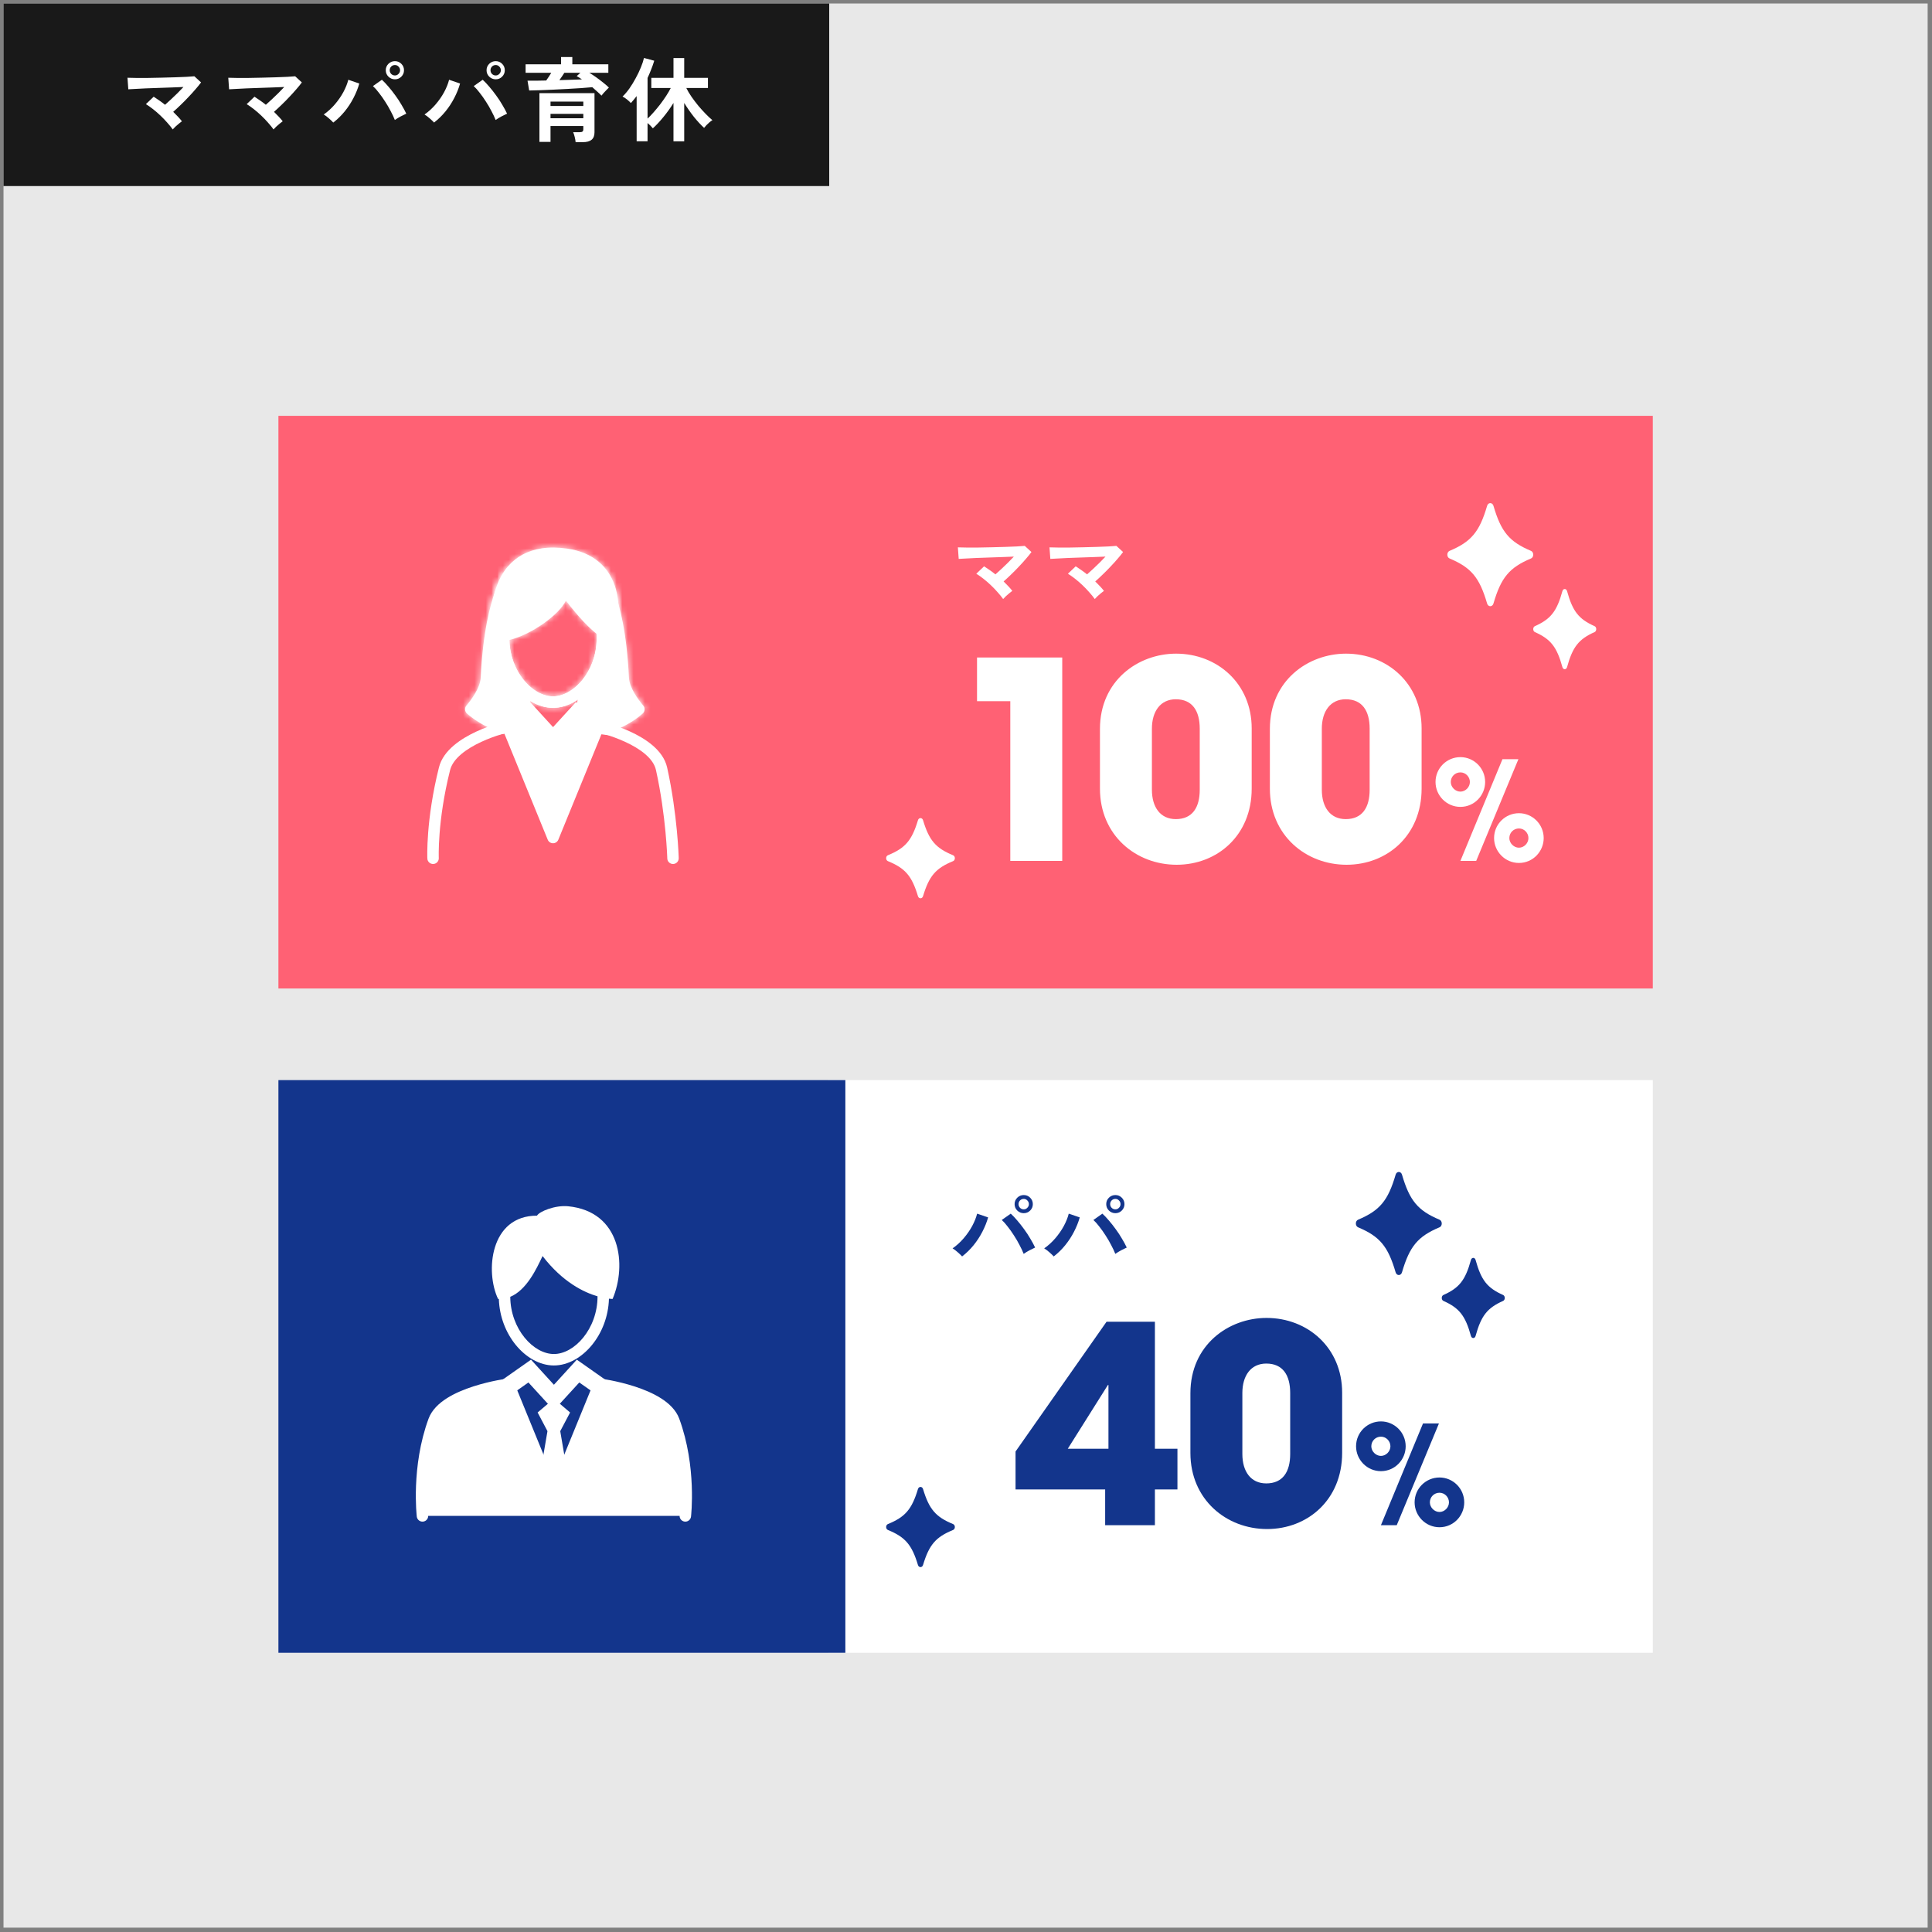
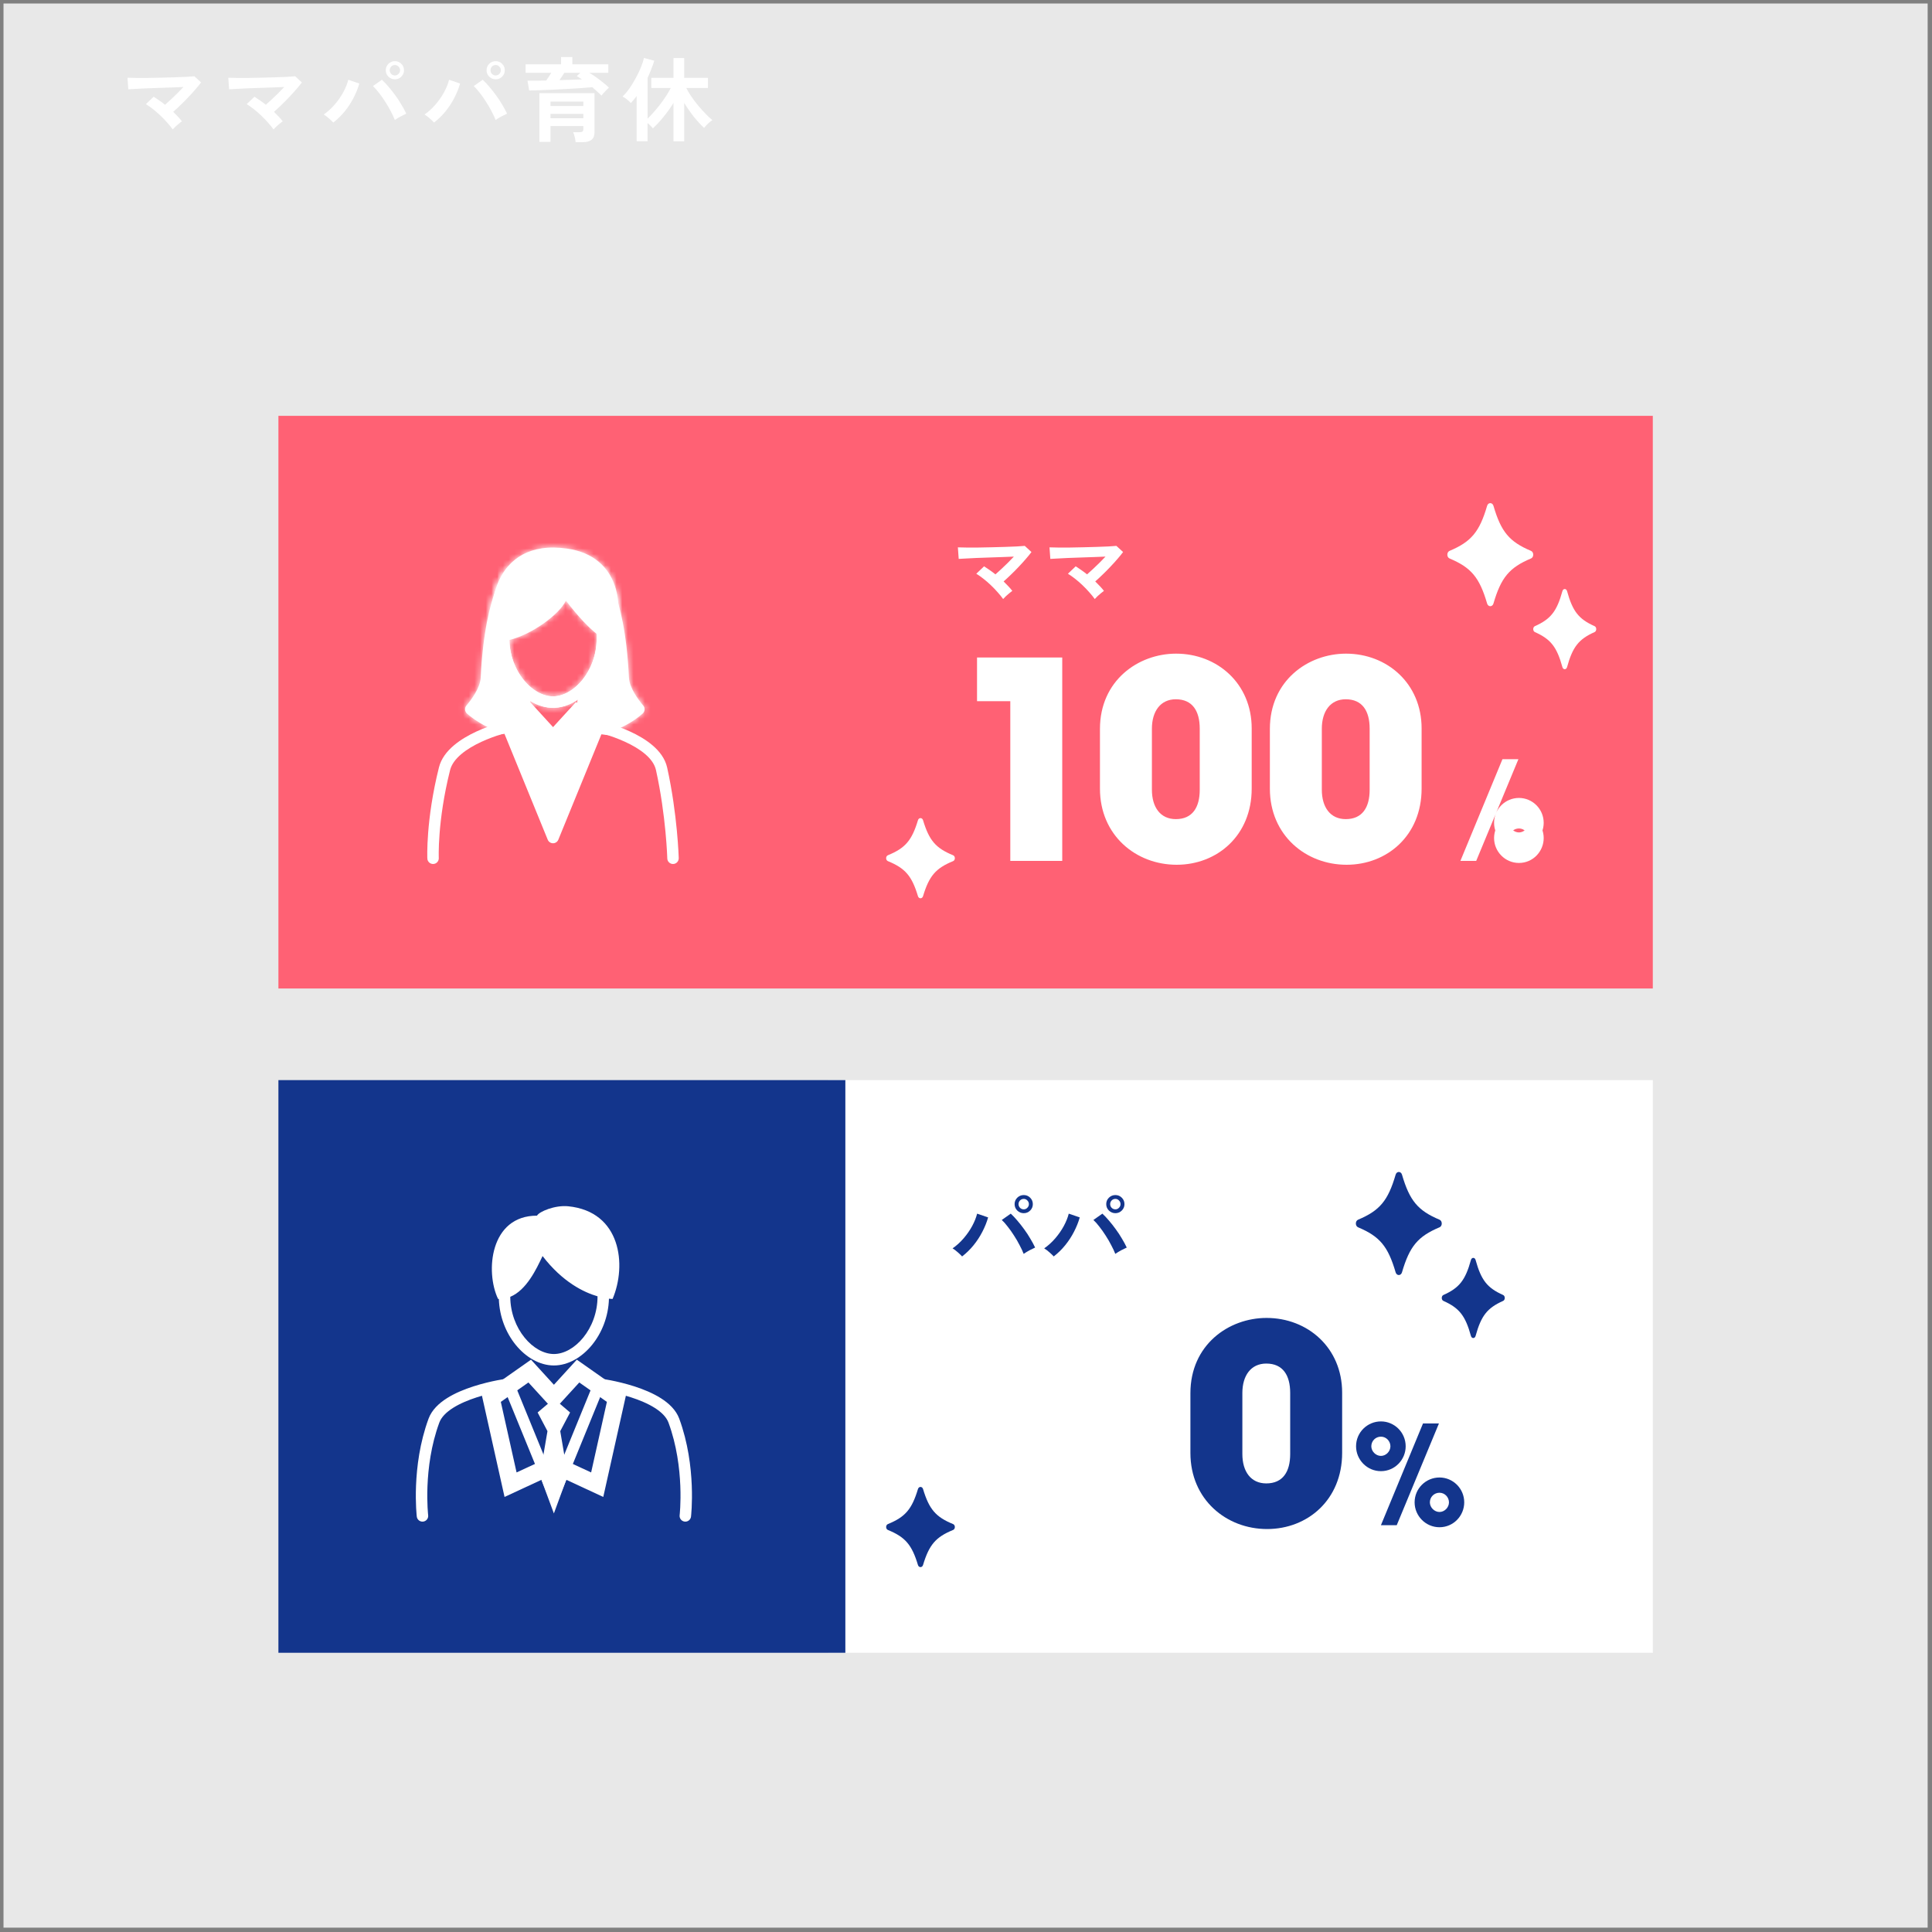
<svg xmlns="http://www.w3.org/2000/svg" fill="none" height="340" viewBox="0 0 340 340" width="340">
  <rect x="0" y="0" width="340" height="340" fill="#808080" stroke="none" />
  <mask id="a" fill="#fff">
    <path d="m89.518 99.644s-4.172 3.86-4.918 19.581c-.091 1.834-1.633 3.89-2.519 4.938-.353.413-.312 1.038.091 1.401 1.33 1.189 4.565 3.517 10.239 4.434l1.139-8.173" fill="#fff" />
  </mask>
  <mask id="b" fill="#fff">
    <path d="m105.762 99.644s4.172 3.86 4.918 19.581c.09 1.834 1.632 3.89 2.519 4.938.353.413.312 1.038-.091 1.401-1.511 1.35-5.482 4.172-12.698 4.716" fill="#fff" />
  </mask>
  <mask id="c" fill="#fff">
    <path clip-rule="evenodd" d="m107.011 112.749c.44.149.641.107.641.107 2.529-5.946 1.431-14.966-7.811-16.306-13.353-1.945-14.623 11.529-12.345 16.306.045.002.091.004.137.005.102 3.14 1.261 5.977 2.959 8.069 1.766 2.175 4.201 3.637 6.728 3.637s4.962-1.462 6.729-3.637c1.718-2.117 2.885-4.997 2.962-8.181zm-17.368-.127c3.985-.953 8.82-4.524 9.947-6.921 2.358 3.067 4.124 4.825 5.393 5.83.018.289.028.584.028.882h-.01c0 2.84-1.02 5.404-2.516 7.247-1.509 1.858-3.418 2.891-5.164 2.891-1.746 0-3.655-1.033-5.164-2.891-1.459-1.798-2.465-4.281-2.514-7.038z" fill="#fff" fill-rule="evenodd" />
  </mask>
  <path d="m.617.617h338.619v338.619h-338.619z" fill="#e8e8e8" />
  <path d="m145.746 190.082h145.122v100.779h-145.122z" fill="#fff" />
  <g fill="#13358c">
    <path d="m48.996 190.082h99.772v100.779h-99.772z" />
    <path d="m185.439 221.112c-.194-.215-.452-.462-.774-.742-.312-.279-.613-.505-.903-.677.709-.494 1.36-1.086 1.951-1.774s1.091-1.408 1.499-2.16c.409-.763.699-1.489.871-2.177l1.935.661c-.236.839-.575 1.682-1.016 2.532-.43.838-.946 1.628-1.548 2.37s-1.274 1.397-2.015 1.967zm10.835-.451c-.182-.473-.424-.989-.725-1.548-.29-.57-.618-1.134-.984-1.693-.354-.559-.72-1.075-1.096-1.548-.366-.484-.715-.876-1.048-1.177l1.58-1.113c.376.344.763.752 1.161 1.225.408.473.806.979 1.193 1.516.398.538.758 1.086 1.08 1.645.334.548.619 1.075.855 1.58-.269.118-.597.28-.984.484-.376.204-.72.414-1.032.629zm.017-7.16c-.441 0-.823-.156-1.145-.467-.312-.312-.468-.688-.468-1.129s.156-.817.468-1.129c.322-.312.704-.467 1.145-.467.44 0 .817.155 1.128.467.312.312.468.688.468 1.129s-.156.817-.468 1.129c-.311.311-.688.467-1.128.467zm0-.677c.247 0 .456-.091.628-.274.183-.183.275-.398.275-.645s-.092-.462-.275-.645c-.172-.183-.381-.274-.628-.274-.258 0-.479.091-.662.274-.172.183-.258.398-.258.645s.086.462.258.645c.183.183.404.274.662.274z" />
    <path d="m169.314 221.112c-.194-.215-.452-.462-.774-.742-.312-.279-.613-.505-.903-.677.709-.494 1.36-1.086 1.951-1.774s1.091-1.408 1.499-2.16c.409-.763.699-1.489.871-2.177l1.935.661c-.236.839-.575 1.682-1.016 2.532-.43.838-.946 1.628-1.548 2.37s-1.274 1.397-2.015 1.967zm10.835-.451c-.182-.473-.424-.989-.725-1.548-.29-.57-.618-1.134-.984-1.693-.354-.559-.72-1.075-1.096-1.548-.366-.484-.715-.876-1.048-1.177l1.58-1.113c.376.344.763.752 1.161 1.225.408.473.806.979 1.193 1.516.398.538.758 1.086 1.08 1.645.334.548.619 1.075.855 1.58-.269.118-.597.28-.984.484-.376.204-.72.414-1.032.629zm.017-7.16c-.441 0-.823-.156-1.145-.467-.312-.312-.468-.688-.468-1.129s.156-.817.468-1.129c.322-.312.704-.467 1.145-.467.44 0 .817.155 1.128.467.312.312.468.688.468 1.129s-.156.817-.468 1.129c-.311.311-.688.467-1.128.467zm0-.677c.247 0 .456-.091.628-.274.183-.183.275-.398.275-.645s-.092-.462-.275-.645c-.172-.183-.381-.274-.628-.274-.258 0-.479.091-.662.274-.172.183-.258.398-.258.645s.086.462.258.645c.183.183.404.274.662.274z" />
    <path d="m245.804 268.406h-2.782l7.402-17.899h2.805zm7.522.363c-2.443 0-4.378-2.008-4.378-4.378 0-2.467 2.008-4.378 4.378-4.378s4.354 1.935 4.354 4.378c0 2.346-1.887 4.378-4.354 4.378zm0-2.685c.895 0 1.669-.798 1.669-1.693s-.726-1.693-1.669-1.693-1.693.749-1.693 1.693c0 .895.798 1.693 1.693 1.693zm-10.304-7.184c-2.443 0-4.377-2.007-4.377-4.378 0-2.467 2.007-4.377 4.377-4.377 2.371 0 4.354 1.934 4.354 4.377 0 2.347-1.887 4.378-4.354 4.378zm0-2.685c.895 0 1.669-.798 1.669-1.693s-.725-1.693-1.669-1.693c-.943 0-1.693.75-1.693 1.693 0 .895.798 1.693 1.693 1.693z" />
    <path d="m236.195 245.091v10.594c0 8.272-6.095 13.4-13.206 13.4-7.16 0-13.497-5.176-13.497-13.4v-10.497c0-8.514 6.724-13.254 13.4-13.254 7.208 0 13.303 5.224 13.303 13.157zm-9.143 10.788v-10.739c0-3.145-1.306-5.176-4.209-5.176-2.709 0-4.208 2.128-4.208 5.176v10.739c0 3.096 1.499 5.176 4.208 5.176 2.903 0 4.209-2.032 4.209-5.176z" />
-     <path d="m203.244 268.406h-8.755v-6.288h-15.77v-6.676l16.012-22.833h8.513v22.349h3.967v7.16h-3.967zm-8.175-13.448v-11.223h-.097l-7.062 11.223z" />
  </g>
  <path clip-rule="evenodd" d="m107.166 228.547c.411.046.64.043.64.043 2.53-5.946 1.482-15.379-7.81-16.306-2.338-.232-5.12.937-5.492 1.653-8.294-.021-9.131 9.886-6.853 14.653.046.002.092.004.138.005.102 3.139 1.261 5.977 2.959 8.069 1.766 2.175 4.201 3.636 6.728 3.636 2.527 0 4.963-1.461 6.729-3.636 1.707-2.103 2.87-4.959 2.961-8.117zm-17.369-.328c2.851-1.18 4.594-4.858 5.684-7.177 3.519 4.584 7.26 6.385 9.685 7.091v.013h-.01c0 2.841-1.02 5.404-2.516 7.247-1.509 1.859-3.418 2.892-5.163 2.892-1.746 0-3.655-1.033-5.164-2.892-1.483-1.827-2.498-4.362-2.515-7.174z" fill="#fff" fill-rule="evenodd" />
  <path d="m97.481 257.746-7.629 3.538-3.406-15.238 6.772-4.757 4.263 4.656 4.253-4.656 6.772 4.757-3.406 15.238z" fill="#13358c" />
  <path d="m101.945 243.292 4.857 3.417-2.771 12.416-5.291-2.449-1.27-.595-1.27.595-5.291 2.449-2.772-12.416 4.858-3.417 2.237 2.449 2.237 2.449 2.237-2.449zm-.434-4.011-4.031 4.414-4.031-4.414-8.687 6.107 4.031 18.05 8.687-4.031 8.687 4.031 4.031-18.05z" fill="#fff" />
  <path d="m95.006 259.679 1.34-7.82-1.733-3.286 2.862-2.428 2.852 2.428-1.733 3.286 1.33 7.81-2.449 6.672z" fill="#fff" />
-   <path d="m120.606 266.773s1.008-8.556-2.015-16.76c-1.834-4.968-13.132-6.419-13.132-6.419l-7.981 19.531-7.982-19.531s-11.297 1.451-13.132 6.419c-3.023 8.204-2.016 16.76-2.016 16.76" fill="#fff" />
  <path d="m120.606 266.773s1.008-8.556-2.015-16.76c-1.834-4.968-13.132-6.419-13.132-6.419l-7.981 19.531-7.982-19.531s-11.297 1.451-13.132 6.419c-3.023 8.204-2.016 16.76-2.016 16.76" stroke="#fff" stroke-linecap="round" stroke-linejoin="round" stroke-width="2.016" />
-   <path d="m.617.617h145.312v32.125h-145.312z" fill="#191919" />
  <path d="m30.4 22.777c-.269-.376-.591-.774-.968-1.193-.376-.43-.779-.849-1.209-1.258-.43-.408-.865-.785-1.306-1.129-.441-.344-.855-.634-1.242-.871l1.371-1.306c.312.194.64.414.984.661.344.236.683.489 1.016.758.323-.28.672-.597 1.048-.951.387-.355.769-.72 1.145-1.097.376-.376.726-.736 1.048-1.08-.613.021-1.301.048-2.064.081-.752.021-1.526.048-2.322.081-.785.021-1.537.048-2.257.081-.71.032-1.338.065-1.887.097-.537.021-.93.043-1.177.065l-.145-2.032c.365.021.86.032 1.484.032h2.112c.785-.011 1.586-.027 2.403-.048.828-.021 1.618-.043 2.37-.065.763-.021 1.44-.048 2.032-.081.602-.032 1.059-.065 1.371-.097l1.177 1.08c-.258.355-.581.752-.968 1.193-.376.441-.79.898-1.242 1.371-.441.473-.898.935-1.371 1.387-.462.452-.903.86-1.322 1.226.29.28.564.559.822.838.269.28.505.554.709.822-.14.097-.312.231-.516.403-.204.172-.408.349-.613.532-.194.183-.355.349-.484.5zm17.737 0c-.269-.376-.591-.774-.967-1.193-.376-.43-.779-.849-1.209-1.258-.43-.408-.865-.785-1.306-1.129s-.855-.634-1.242-.871l1.371-1.306c.312.194.64.414.984.661.344.236.683.489 1.016.758.323-.28.672-.597 1.048-.951.387-.355.769-.72 1.145-1.097.376-.376.726-.736 1.048-1.08-.613.021-1.301.048-2.064.081-.752.021-1.526.048-2.322.081-.785.021-1.537.048-2.257.081-.71.032-1.338.065-1.887.097-.537.021-.93.043-1.177.065l-.145-2.032c.365.021.86.032 1.484.032h2.112c.785-.011 1.586-.027 2.403-.048.828-.021 1.618-.043 2.37-.065.763-.021 1.44-.048 2.032-.081.602-.032 1.059-.065 1.371-.097l1.177 1.08c-.258.355-.581.752-.968 1.193-.376.441-.79.898-1.242 1.371-.441.473-.898.935-1.371 1.387-.462.452-.903.86-1.322 1.226.29.28.564.559.822.838.269.28.505.554.71.822-.14.097-.312.231-.516.403-.204.172-.408.349-.613.532-.194.183-.355.349-.484.5zm10.513-1.209c-.194-.215-.452-.462-.774-.742-.312-.28-.613-.505-.903-.677.71-.494 1.36-1.086 1.951-1.774.591-.688 1.091-1.408 1.5-2.161.408-.763.699-1.489.871-2.177l1.935.661c-.236.839-.575 1.682-1.016 2.532-.43.839-.946 1.629-1.548 2.37-.602.742-1.274 1.397-2.016 1.967zm10.836-.452c-.183-.473-.425-.989-.726-1.548-.29-.57-.618-1.134-.984-1.693-.355-.559-.72-1.075-1.097-1.548-.365-.484-.715-.876-1.048-1.177l1.58-1.113c.376.344.763.752 1.161 1.226.408.473.806.978 1.193 1.516.398.537.758 1.086 1.08 1.645.333.548.618 1.075.855 1.58-.269.118-.597.28-.984.484-.376.204-.72.414-1.032.629zm.016-7.159c-.441 0-.822-.156-1.145-.468-.312-.312-.468-.688-.468-1.129 0-.441.156-.817.468-1.129.323-.312.704-.468 1.145-.468.441 0 .817.156 1.129.468.312.312.468.688.468 1.129 0 .441-.156.817-.468 1.129-.312.312-.688.468-1.129.468zm0-.677c.247 0 .457-.091.629-.274.183-.183.274-.398.274-.645 0-.247-.091-.462-.274-.645-.172-.183-.382-.274-.629-.274-.258 0-.478.091-.661.274-.172.183-.258.398-.258.645 0 .247.086.462.258.645.183.183.403.274.661.274zm6.885 8.288c-.194-.215-.452-.462-.774-.742-.312-.28-.613-.505-.903-.677.71-.494 1.36-1.086 1.951-1.774.591-.688 1.091-1.408 1.5-2.161.408-.763.699-1.489.871-2.177l1.935.661c-.236.839-.575 1.682-1.016 2.532-.43.839-.946 1.629-1.548 2.37-.602.742-1.274 1.397-2.016 1.967zm10.836-.452c-.183-.473-.425-.989-.726-1.548-.29-.57-.618-1.134-.984-1.693-.355-.559-.72-1.075-1.097-1.548-.365-.484-.715-.876-1.048-1.177l1.58-1.113c.376.344.763.752 1.161 1.226.408.473.806.978 1.193 1.516.398.537.758 1.086 1.08 1.645.333.548.618 1.075.855 1.58-.269.118-.597.28-.984.484-.376.204-.72.414-1.032.629zm.016-7.159c-.441 0-.822-.156-1.145-.468-.312-.312-.468-.688-.468-1.129 0-.441.156-.817.468-1.129.323-.312.704-.468 1.145-.468.441 0 .817.156 1.129.468.312.312.468.688.468 1.129 0 .441-.156.817-.468 1.129-.312.312-.688.468-1.129.468zm0-.677c.247 0 .457-.091.629-.274.183-.183.274-.398.274-.645 0-.247-.091-.462-.274-.645-.172-.183-.382-.274-.629-.274-.258 0-.478.091-.661.274-.172.183-.258.398-.258.645 0 .247.086.462.258.645.183.183.403.274.661.274zm14.061 11.739c-.021-.269-.075-.575-.161-.919s-.177-.624-.274-.839h1.161c.236 0 .398-.038.484-.113.096-.075.145-.22.145-.435v-.532h-5.773v2.79h-1.951v-8.578h9.691v6.885c0 .602-.172 1.043-.516 1.322s-.866.419-1.564.419zm4.547-8.191c-.204-.215-.446-.446-.725-.693-.28-.258-.575-.521-.887-.79-.559.054-1.22.107-1.983.161-.764.054-1.57.102-2.419.145-.839.043-1.677.086-2.515.129-.828.043-1.607.075-2.338.097s-1.349.038-1.854.048l-.29-1.725h1.548c.57-.011 1.15-.021 1.741-.032.15-.215.301-.435.452-.661.15-.236.296-.468.435-.693h-4.515v-1.5h6.24v-1.274h1.984v1.274h6.337v1.5h-3.338c.398.236.806.505 1.225.806.42.301.823.607 1.21.919.387.301.72.591.999.871-.118.107-.263.253-.435.435-.172.172-.339.349-.5.532-.15.183-.274.333-.371.452zm-8.965 3.983h5.773v-.774h-5.773zm0-2.161h5.773v-.774h-5.773zm1.564-4.547c.731-.021 1.435-.043 2.112-.065.678-.021 1.296-.043 1.855-.065-.323-.226-.629-.419-.919-.581l.645-.581h-2.822c-.118.204-.258.419-.419.645-.15.215-.301.43-.452.645zm20.075 10.771v-6.756c-.537.871-1.134 1.704-1.79 2.499-.644.785-1.257 1.44-1.838 1.967-.236-.301-.548-.613-.935-.935v3.209h-1.919v-7.949c-.161.215-.328.425-.5.629-.161.204-.333.403-.516.597-.172-.194-.397-.403-.677-.629-.279-.226-.543-.398-.79-.516.408-.387.812-.86 1.209-1.419.398-.57.769-1.177 1.113-1.822.355-.645.656-1.274.903-1.887.258-.624.441-1.177.548-1.661l1.806.484c-.15.505-.328 1.01-.532 1.516-.193.505-.408 1.01-.645 1.516v7.159c.344-.323.704-.699 1.08-1.129.387-.441.769-.903 1.145-1.387.376-.494.726-.989 1.048-1.483.323-.494.592-.957.807-1.387h-3.419v-1.79h3.902v-3.483h1.887v3.483h4.176v1.79h-3.805c.236.484.543 1.0.919 1.548.376.537.779 1.07 1.209 1.596.441.516.876.994 1.306 1.435.43.441.817.801 1.161 1.08-.139.075-.306.194-.5.355-.182.161-.365.333-.548.516-.172.183-.312.344-.419.484-.559-.505-1.156-1.15-1.79-1.935-.623-.795-1.193-1.612-1.709-2.451v6.756z" fill="#fff" />
  <path d="m48.996 73.18h241.87v100.779h-241.87z" fill="#ff6174" />
  <path d="m192.661 105.419c-.269-.377-.591-.774-.968-1.193-.376-.43-.779-.85-1.209-1.258-.43-.409-.865-.785-1.306-1.129s-.855-.634-1.242-.871l1.371-1.306c.312.194.64.414.984.661.344.237.682.489 1.015.758.323-.279.672-.596 1.049-.951.387-.355.768-.72 1.144-1.097.377-.376.726-.736 1.049-1.08-.613.021-1.301.048-2.064.081-.753.021-1.527.048-2.322.081-.785.021-1.538.048-2.258.081-.709.032-1.338.065-1.886.097-.538.021-.93.043-1.178.065l-.145-2.032c.366.021.86.032 1.484.032h2.112c.785-.011 1.586-.027 2.403-.048.827-.021 1.618-.043 2.37-.065.763-.021 1.441-.048 2.032-.081.602-.032 1.059-.065 1.37-.097l1.177 1.08c-.258.355-.58.752-.967 1.193-.376.441-.79.898-1.242 1.371-.44.473-.897.935-1.37 1.386-.462.452-.903.86-1.322 1.226.29.279.564.559.822.838.269.28.505.554.709.823-.139.096-.311.231-.516.403-.204.172-.408.349-.612.532-.194.183-.355.349-.484.5z" fill="#fff" />
  <path d="m176.536 105.419c-.269-.377-.591-.774-.968-1.193-.376-.43-.779-.85-1.209-1.258-.43-.409-.865-.785-1.306-1.129s-.855-.634-1.242-.871l1.371-1.306c.312.194.64.414.984.661.344.237.682.489 1.015.758.323-.279.672-.596 1.049-.951.387-.355.768-.72 1.144-1.097.377-.376.726-.736 1.049-1.08-.613.021-1.301.048-2.064.081-.753.021-1.527.048-2.322.081-.785.021-1.538.048-2.258.081-.709.032-1.338.065-1.886.097-.538.021-.93.043-1.178.065l-.145-2.032c.366.021.86.032 1.484.032h2.112c.785-.011 1.586-.027 2.403-.048.827-.021 1.618-.043 2.37-.065.763-.021 1.441-.048 2.032-.081.602-.032 1.059-.065 1.37-.097l1.177 1.08c-.258.355-.58.752-.967 1.193-.376.441-.79.898-1.242 1.371-.44.473-.897.935-1.37 1.386-.462.452-.903.86-1.322 1.226.29.279.564.559.822.838.269.28.505.554.709.823-.139.096-.311.231-.516.403-.204.172-.408.349-.612.532-.194.183-.355.349-.484.5z" fill="#fff" />
  <path d="m103.914 123.066-12.598-.504 5.543 9.071z" fill="#ff6174" />
  <path d="m89.518 99.644s-4.172 3.86-4.918 19.581c-.091 1.834-1.633 3.89-2.519 4.938-.353.413-.312 1.038.091 1.401 1.33 1.189 4.565 3.517 10.239 4.434l1.139-8.173" fill="#fff" />
  <path d="m84.6 119.226 2.013.1 0-.005zm-2.519 4.938 1.533 1.309.006-.007zm.091 1.401-1.348 1.498.005.005zm10.239 4.434-.322 1.99 2.034.329.284-2.041zm-2.892-30.355c-1.369-1.48-1.37-1.478-1.372-1.477-.001.001-.002.002-.003.003-.002.002-.004.004-.006.006-.004.004-.009.008-.013.013-.009.009-.02.019-.031.03-.022.022-.049.048-.078.079-.059.061-.131.141-.215.24-.168.198-.381.473-.625.842-.489.738-1.099 1.841-1.715 3.432-1.232 3.176-2.492 8.294-2.873 16.319l4.027.191c.365-7.696 1.564-12.369 2.605-15.053.52-1.34 1-2.183 1.316-2.661.159-.239.277-.388.34-.462.032-.038.05-.057.052-.059.001-.002-.001.001-.008.007-.003.004-.008.008-.013.013-.003.003-.006.005-.009.008-.002.002-.003.003-.005.005-.001.001-.002.002-.003.003-.001.001-.003.002-1.371-1.478zm-6.931 19.482c-.022.444-.245 1.084-.691 1.852-.425.732-.95 1.407-1.354 1.884l3.077 2.604c.483-.571 1.173-1.448 1.763-2.464.57-.981 1.163-2.286 1.231-3.676zm-2.039 3.729c-1.06 1.242-.943 3.112.275 4.208l2.697-2.996c.412.371.448.991.094 1.406zm.28 4.213c1.574 1.406 5.153 3.934 11.261 4.921l.643-3.979c-5.24-.847-8.13-2.976-9.217-3.948zm13.579 3.209 1.139-8.173-3.993-.556-1.139 8.173z" fill="#fff" mask="url(#a)" />
  <path d="m105.762 99.644s4.172 3.86 4.918 19.581c.09 1.834 1.632 3.89 2.519 4.938.353.413.312 1.038-.091 1.401-1.511 1.35-5.482 4.172-12.698 4.716" fill="#fff" />
  <path d="m110.68 119.226-2.014.095v.005zm2.519 4.938-1.539 1.302.006.007zm-.091 1.401 1.343 1.503.006-.005zm-7.346-25.921c-1.369 1.48-1.371 1.478-1.372 1.478 0-.001-.002-.002-.003-.003-.001-.002-.003-.003-.005-.005-.003-.003-.006-.005-.008-.008-.006-.005-.01-.009-.013-.013-.007-.006-.01-.009-.008-.007s.02.021.052.059c.063.074.182.223.34.462.317.478.797 1.321 1.317 2.661 1.041 2.684 2.239 7.357 2.604 15.053l4.027-.191c-.381-8.025-1.641-13.143-2.873-16.319-.616-1.59-1.226-2.694-1.715-3.432-.244-.368-.458-.644-.625-.842-.084-.099-.157-.178-.216-.24-.029-.031-.055-.057-.077-.079-.012-.011-.022-.021-.031-.03-.005-.004-.01-.009-.014-.013-.002-.002-.004-.004-.006-.006-.001-.001-.002-.002-.003-.003-.001-.001-.003-.003-1.371 1.477zm2.904 19.681c.069 1.39.662 2.695 1.232 3.676.59 1.016 1.279 1.893 1.762 2.464l3.078-2.604c-.404-.477-.929-1.152-1.354-1.884-.446-.768-.669-1.408-.691-1.852zm3 6.147c-.354-.415-.318-1.035.094-1.406l2.697 2.996c1.218-1.096 1.334-2.966.275-4.208zm.1-1.411c-1.231 1.099-4.795 3.703-11.507 4.21l.303 4.019c7.719-.582 12.096-3.621 13.889-5.223z" fill="#fff" mask="url(#b)" />
  <path d="m106.007 112.412c0 6.157-4.414 11.146-8.687 11.146-4.273 0-8.687-4.989-8.687-11.146-.02-3.316 1.189-6.49 3.346-8.788 1.441-1.522 3.356-2.358 5.351-2.358 4.797 0 8.687 4.988 8.687 11.146" fill="#ff6174" />
  <path d="m106.007 112.412c0 6.157-4.414 11.146-8.687 11.146-4.273 0-8.687-4.989-8.687-11.146-.02-3.316 1.189-6.49 3.346-8.788 1.441-1.522 3.356-2.358 5.351-2.358 4.797 0 8.687 4.988 8.687 11.146" stroke="#fff" stroke-width="2.016" />
  <path clip-rule="evenodd" d="m107.011 112.749c.44.149.641.107.641.107 2.529-5.946 1.431-14.966-7.811-16.306-13.353-1.945-14.623 11.529-12.345 16.306.045.002.091.004.137.005.102 3.14 1.261 5.977 2.959 8.069 1.766 2.175 4.201 3.637 6.728 3.637s4.962-1.462 6.729-3.637c1.718-2.117 2.885-4.997 2.962-8.181zm-17.368-.127c3.985-.953 8.82-4.524 9.947-6.921 2.358 3.067 4.124 4.825 5.393 5.83.018.289.028.584.028.882h-.01c0 2.84-1.02 5.404-2.516 7.247-1.509 1.858-3.418 2.891-5.164 2.891-1.746 0-3.655-1.033-5.164-2.891-1.459-1.798-2.465-4.281-2.514-7.038z" fill="#fff" fill-rule="evenodd" />
  <path d="m107.652 112.856.414 1.973 1.029-.217.411-.967zm-.641-.107.649-1.909-2.598-.883-.066 2.743zm-7.17-16.199-.29 1.995.001 0zm-12.345 16.306-1.819.867.517 1.085 1.2.061zm.137.005 2.014-.065-.061-1.9-1.901-.05zm2.959 8.069-1.565 1.271zm13.457 0 1.564 1.271zm-4.46-15.229 1.598-1.229-2.015-2.622-1.407 2.993zm-9.947 6.921-.469-1.96-1.575.377.029 1.619zm15.339-1.091 2.011-.13-.057-.894-.703-.557zm.028.882v2.015h2.015v-2.015zm-.01 0v-2.016h-2.016v2.016zm-2.516 7.247-1.565-1.271zm-10.327 0 1.565-1.271zm15.495-6.804c-.415-1.973-.414-1.973-.412-1.973h.002c.001-.001.003-.001.004-.001.003-.001.006-.002.009-.002.006-.001.012-.002.017-.004.012-.002.023-.004.035-.006.022-.004.044-.007.065-.01.041-.005.08-.009.115-.011.071-.005.127-.003.166 0 .078.006.084.017.007-.009l-1.297 3.817c.363.123.688.188.977.211.144.011.277.012.4.004.06-.004.118-.01.173-.017.027-.004.053-.008.079-.012.013-.002.025-.005.038-.007.006-.001.012-.003.018-.004.003 0 .006-.001.009-.002h.004c.001-.001.002-.001.003-.001s.002 0-.412-1.973zm-8.1-14.311c3.87.561 5.84 2.634 6.707 5.1.918 2.608.643 5.825-.462 8.422l3.709 1.578c1.425-3.349 1.865-7.615.556-11.338-1.36-3.865-4.561-6.973-9.931-7.752zm-10.237 13.444c-.404-.848-.72-2.267-.714-3.962.006-1.672.327-3.451 1.038-5.007.704-1.54 1.771-2.824 3.28-3.643 1.506-.817 3.632-1.269 6.631-.833l.581-3.989c-3.679-.536-6.718-.033-9.135 1.278-2.414 1.31-4.026 3.328-5.023 5.51-.991 2.167-1.395 4.53-1.403 6.668-.008 2.114.371 4.171 1.106 5.711zm-1.63-1.143c-.03 0-.059-.002-.087-.003l-.205 4.026c.062.003.124.006.187.007zm4.472 8.814c-1.428-1.759-2.423-4.176-2.51-6.864l-4.029.13c.116 3.591 1.44 6.85 3.409 9.275zm5.164 2.891c-1.744 0-3.654-1.032-5.164-2.891l-3.129 2.541c2.022 2.49 4.983 4.381 8.293 4.381zm5.164-2.891c-1.51 1.859-3.419 2.891-5.164 2.891v4.031c3.311 0 6.271-1.891 8.293-4.381zm2.512-6.96c-.066 2.726-1.067 5.18-2.512 6.96l3.129 2.541c1.993-2.454 3.325-5.762 3.413-9.404zm-7.231-7.857c-.336.715-1.472 1.959-3.244 3.216-1.71 1.214-3.68 2.204-5.347 2.603l.938 3.921c2.318-.555 4.758-1.828 6.743-3.237 1.924-1.365 3.768-3.106 4.558-4.788zm8.468 5.107c-1.097-.868-2.75-2.49-5.046-5.478l-3.196 2.457c2.419 3.148 4.299 5.041 5.739 6.182zm.792 2.463c0-.341-.011-.679-.032-1.012l-4.023.259c.016.246.024.497.024.753zm-2.025 2.015h.01v-4.031h-.01zm-.951 6.502c1.779-2.191 2.966-5.2 2.966-8.517h-4.031c0 2.364-.851 4.482-2.065 5.976zm-6.729 3.637c2.526 0 4.961-1.46 6.729-3.637l-3.13-2.541c-1.25 1.54-2.633 2.147-3.599 2.147zm-6.728-3.637c1.768 2.177 4.203 3.637 6.728 3.637v-4.031c-.966 0-2.348-.607-3.599-2.147zm-2.965-8.272c.057 3.219 1.229 6.135 2.965 8.272l3.129-2.541c-1.183-1.457-2.023-3.508-2.063-5.802z" fill="#fff" mask="url(#c)" />
  <path d="m98.072 130.89 3.655-4.001 5.496 3.86-3.322 14.868-6.573 1.518-6.582-1.518-3.323-14.868 5.497-3.861 3.665 4.003.744.813z" fill="#fff" stroke="#fff" stroke-width="2.016" />
  <path d="m102.372 126.734-.726-.511-.598.655-2.237 2.449-1.493 1.635-1.493-1.635-2.237-2.449-.598-.655-.726.511-4.858 3.416-.55.387.147.657 3.175 14.22.138.618.617.144 6.158 1.431.228.053.228-.053 6.157-1.431.618-.144.138-.618 3.174-14.22.147-.657-.55-.387zm-5.788 1.907.744.814.744-.814 3.433-3.76 7.411 5.21-3.746 16.774-7.842 1.82-7.842-1.82-3.746-16.774 7.411-5.21z" fill="#fff" stroke="#fff" stroke-width="2.016" />
  <path d="m118.5 151h-42.5l2.5-17 4-3.5 4-1 3-.5 7.5 17 7-17 8 1 4.5 5z" fill="#ff6174" />
  <g fill="#fff">
    <path clip-rule="evenodd" d="m89.114 126.882c.482-.112.974.142 1.161.6l7.049 17.248 7.049-17.248c.187-.456.675-.71 1.156-.602l-.223.983c.223-.983.223-.983.223-.983l.003.001.008.002.025.006c.021.005.052.012.091.022.079.019.192.047.336.084.286.075.694.188 1.185.338.981.302 2.307.76 3.677 1.39 1.364.626 2.809 1.439 4.002 2.461 1.19 1.018 2.198 2.306 2.55 3.888.919 4.15 1.428 8.132 1.707 11.072.14 1.471.223 2.685.271 3.533.024.424.039.756.048.984.005.114.008.201.01.261l.002.068.001.019v.005.001s0 .001-1.007.028l1.007-.028c.015.556-.424 1.02-.98 1.035-.557.015-1.02-.424-1.035-.98v-.004-.015l-.002-.062c-.002-.055-.005-.137-.009-.246-.009-.218-.024-.54-.047-.953-.047-.825-.128-2.013-.265-3.455-.275-2.888-.774-6.782-1.669-10.826-.223-1.002-.891-1.936-1.893-2.794-.999-.856-2.261-1.577-3.532-2.161-1.266-.581-2.503-1.01-3.427-1.294-.253-.077-.482-.144-.68-.2l-7.649 18.716c-.155.379-.523.626-.933.626-.409 0-.778-.247-.933-.626l-7.646-18.71c-.192.055-.413.121-.657.197-.913.286-2.138.718-3.396 1.301-1.263.586-2.524 1.309-3.532 2.166-1.012.86-1.703 1.799-1.956 2.806m8.884-7.758c-.229-.982 1.026-.896 1.026-.896l-.004.001-.007.001-.025.006c-.021.005-.051.013-.09.022-.078.02-.19.048-.331.086-.283.076-.686.189-1.171.341-.969.304-2.281.765-3.642 1.396-1.355.629-2.792 1.442-3.989 2.459-1.193 1.014-2.214 2.289-2.606 3.852-1.17 4.664-1.681 8.659-1.901 11.494-.11 1.417-.146 2.546-.155 3.324-.004.389-.002.691.002.897.002.103.004.183.006.237l.002.064.001.017 0.0.006 0.0.001s0 .002 1.007-.043l-1.007.045c.025.556.496.986 1.052.961.556-.024.987-.495.962-1.051v-.002l-.001-.011-.002-.05c-.001-.046-.003-.116-.005-.21-.003-.187-.006-.469-.001-.838.008-.738.043-1.822.149-3.192.212-2.741.708-6.622 1.846-11.159m9.91-8.654-1.026.896z" fill-rule="evenodd" />
-     <path d="m259.788 151.503h-2.781l7.401-17.898h2.806zm7.522.363c-2.442 0-4.377-2.007-4.377-4.378 0-2.467 2.007-4.378 4.377-4.378 2.371 0 4.354 1.935 4.354 4.378 0 2.346-1.886 4.378-4.354 4.378zm0-2.685c.895 0 1.669-.798 1.669-1.693s-.725-1.693-1.669-1.693c-.943 0-1.693.75-1.693 1.693 0 .895.799 1.693 1.693 1.693zm-10.303-7.183c-2.443 0-4.378-2.008-4.378-4.378 0-2.467 2.007-4.378 4.378-4.378 2.37 0 4.353 1.935 4.353 4.378 0 2.346-1.886 4.378-4.353 4.378zm0-2.685c.895 0 1.669-.798 1.669-1.693s-.726-1.693-1.669-1.693c-.944 0-1.693.75-1.693 1.693 0 .895.798 1.693 1.693 1.693z" />
+     <path d="m259.788 151.503h-2.781l7.401-17.898h2.806zm7.522.363c-2.442 0-4.377-2.007-4.377-4.378 0-2.467 2.007-4.378 4.377-4.378 2.371 0 4.354 1.935 4.354 4.378 0 2.346-1.886 4.378-4.354 4.378zm0-2.685c.895 0 1.669-.798 1.669-1.693s-.725-1.693-1.669-1.693c-.943 0-1.693.75-1.693 1.693 0 .895.799 1.693 1.693 1.693zc-2.443 0-4.378-2.008-4.378-4.378 0-2.467 2.007-4.378 4.378-4.378 2.37 0 4.353 1.935 4.353 4.378 0 2.346-1.886 4.378-4.353 4.378zm0-2.685c.895 0 1.669-.798 1.669-1.693s-.726-1.693-1.669-1.693c-.944 0-1.693.75-1.693 1.693 0 .895.798 1.693 1.693 1.693z" />
    <path d="m250.179 128.189v10.594c0 8.272-6.095 13.4-13.206 13.4-7.159 0-13.496-5.176-13.496-13.4v-10.497c0-8.514 6.724-13.255 13.399-13.255 7.208 0 13.303 5.225 13.303 13.158zm-9.143 10.787v-10.739c0-3.144-1.306-5.176-4.208-5.176-2.709 0-4.209 2.129-4.209 5.176v10.739c0 3.096 1.5 5.176 4.209 5.176 2.902 0 4.208-2.031 4.208-5.176z" />
    <path d="m220.277 128.189v10.594c0 8.272-6.095 13.4-13.206 13.4-7.16 0-13.497-5.176-13.497-13.4v-10.497c0-8.514 6.724-13.255 13.4-13.255 7.208 0 13.303 5.225 13.303 13.158zm-9.143 10.787v-10.739c0-3.144-1.306-5.176-4.209-5.176-2.708 0-4.208 2.129-4.208 5.176v10.739c0 3.096 1.5 5.176 4.208 5.176 2.903 0 4.209-2.031 4.209-5.176z" />
    <path d="m186.937 151.504h-9.142v-28.105h-5.854v-7.692h14.996z" />
    <path d="m269.428 98.282c-3.815 1.607-5.266 3.349-6.605 7.928-.184.631-.932.631-1.116 0-1.339-4.579-2.791-6.321-6.605-7.928-.526-.221-.526-1.118 0-1.34 3.814-1.605 5.267-3.349 6.606-7.926.184-.631.932-.631 1.116 0 1.339 4.579 2.79 6.32 6.605 7.928.526.221.526 1.119 0 1.34z" />
    <path d="m167.722 151.548c-3.052 1.25-4.213 2.604-5.284 6.165-.148.492-.745.492-.893 0-1.071-3.561-2.232-4.915-5.284-6.165-.421-.173-.421-.87 0-1.042 3.052-1.249 4.214-2.605 5.285-6.165.148-.491.746-.491.893 0 1.071 3.561 2.232 4.916 5.284 6.166.421.172.421.87 0 1.042z" />
    <path d="m280.62 111.235c-2.798 1.25-3.862 2.605-4.844 6.166-.135.491-.683.491-.819 0-.982-3.561-2.046-4.916-4.843-6.166-.386-.172-.386-.87 0-1.042 2.797-1.249 3.862-2.605 4.844-6.165.136-.491.684-.491.819 0 .982 3.562 2.046 4.916 4.844 6.166.385.172.385.87 0 1.042z" />
  </g>
  <path d="m253.33 215.985c-3.815 1.607-5.266 3.349-6.605 7.928-.184.631-.932.631-1.116 0-1.339-4.579-2.79-6.321-6.605-7.928-.526-.221-.526-1.118 0-1.34 3.815-1.605 5.267-3.348 6.606-7.925.185-.632.932-.632 1.117 0 1.339 4.578 2.79 6.32 6.605 7.927.526.222.526 1.119 0 1.34z" fill="#13358c" />
  <path d="m167.722 269.251c-3.052 1.25-4.213 2.604-5.284 6.166-.148.491-.745.491-.893 0-1.071-3.562-2.232-4.916-5.284-6.166-.421-.172-.421-.87 0-1.042 3.052-1.249 4.214-2.605 5.285-6.165.148-.491.746-.491.893 0 1.071 3.561 2.232 4.916 5.284 6.166.421.172.421.87 0 1.042z" fill="#13358c" />
  <path d="m264.522 228.938c-2.798 1.25-3.862 2.605-4.844 6.166-.135.491-.683.491-.818 0-.982-3.561-2.046-4.916-4.844-6.166-.386-.172-.386-.87 0-1.042 2.798-1.249 3.863-2.604 4.845-6.164.135-.491.683-.491.818 0 .982 3.561 2.046 4.915 4.844 6.165.386.173.386.87 0 1.043z" fill="#13358c" />
</svg>